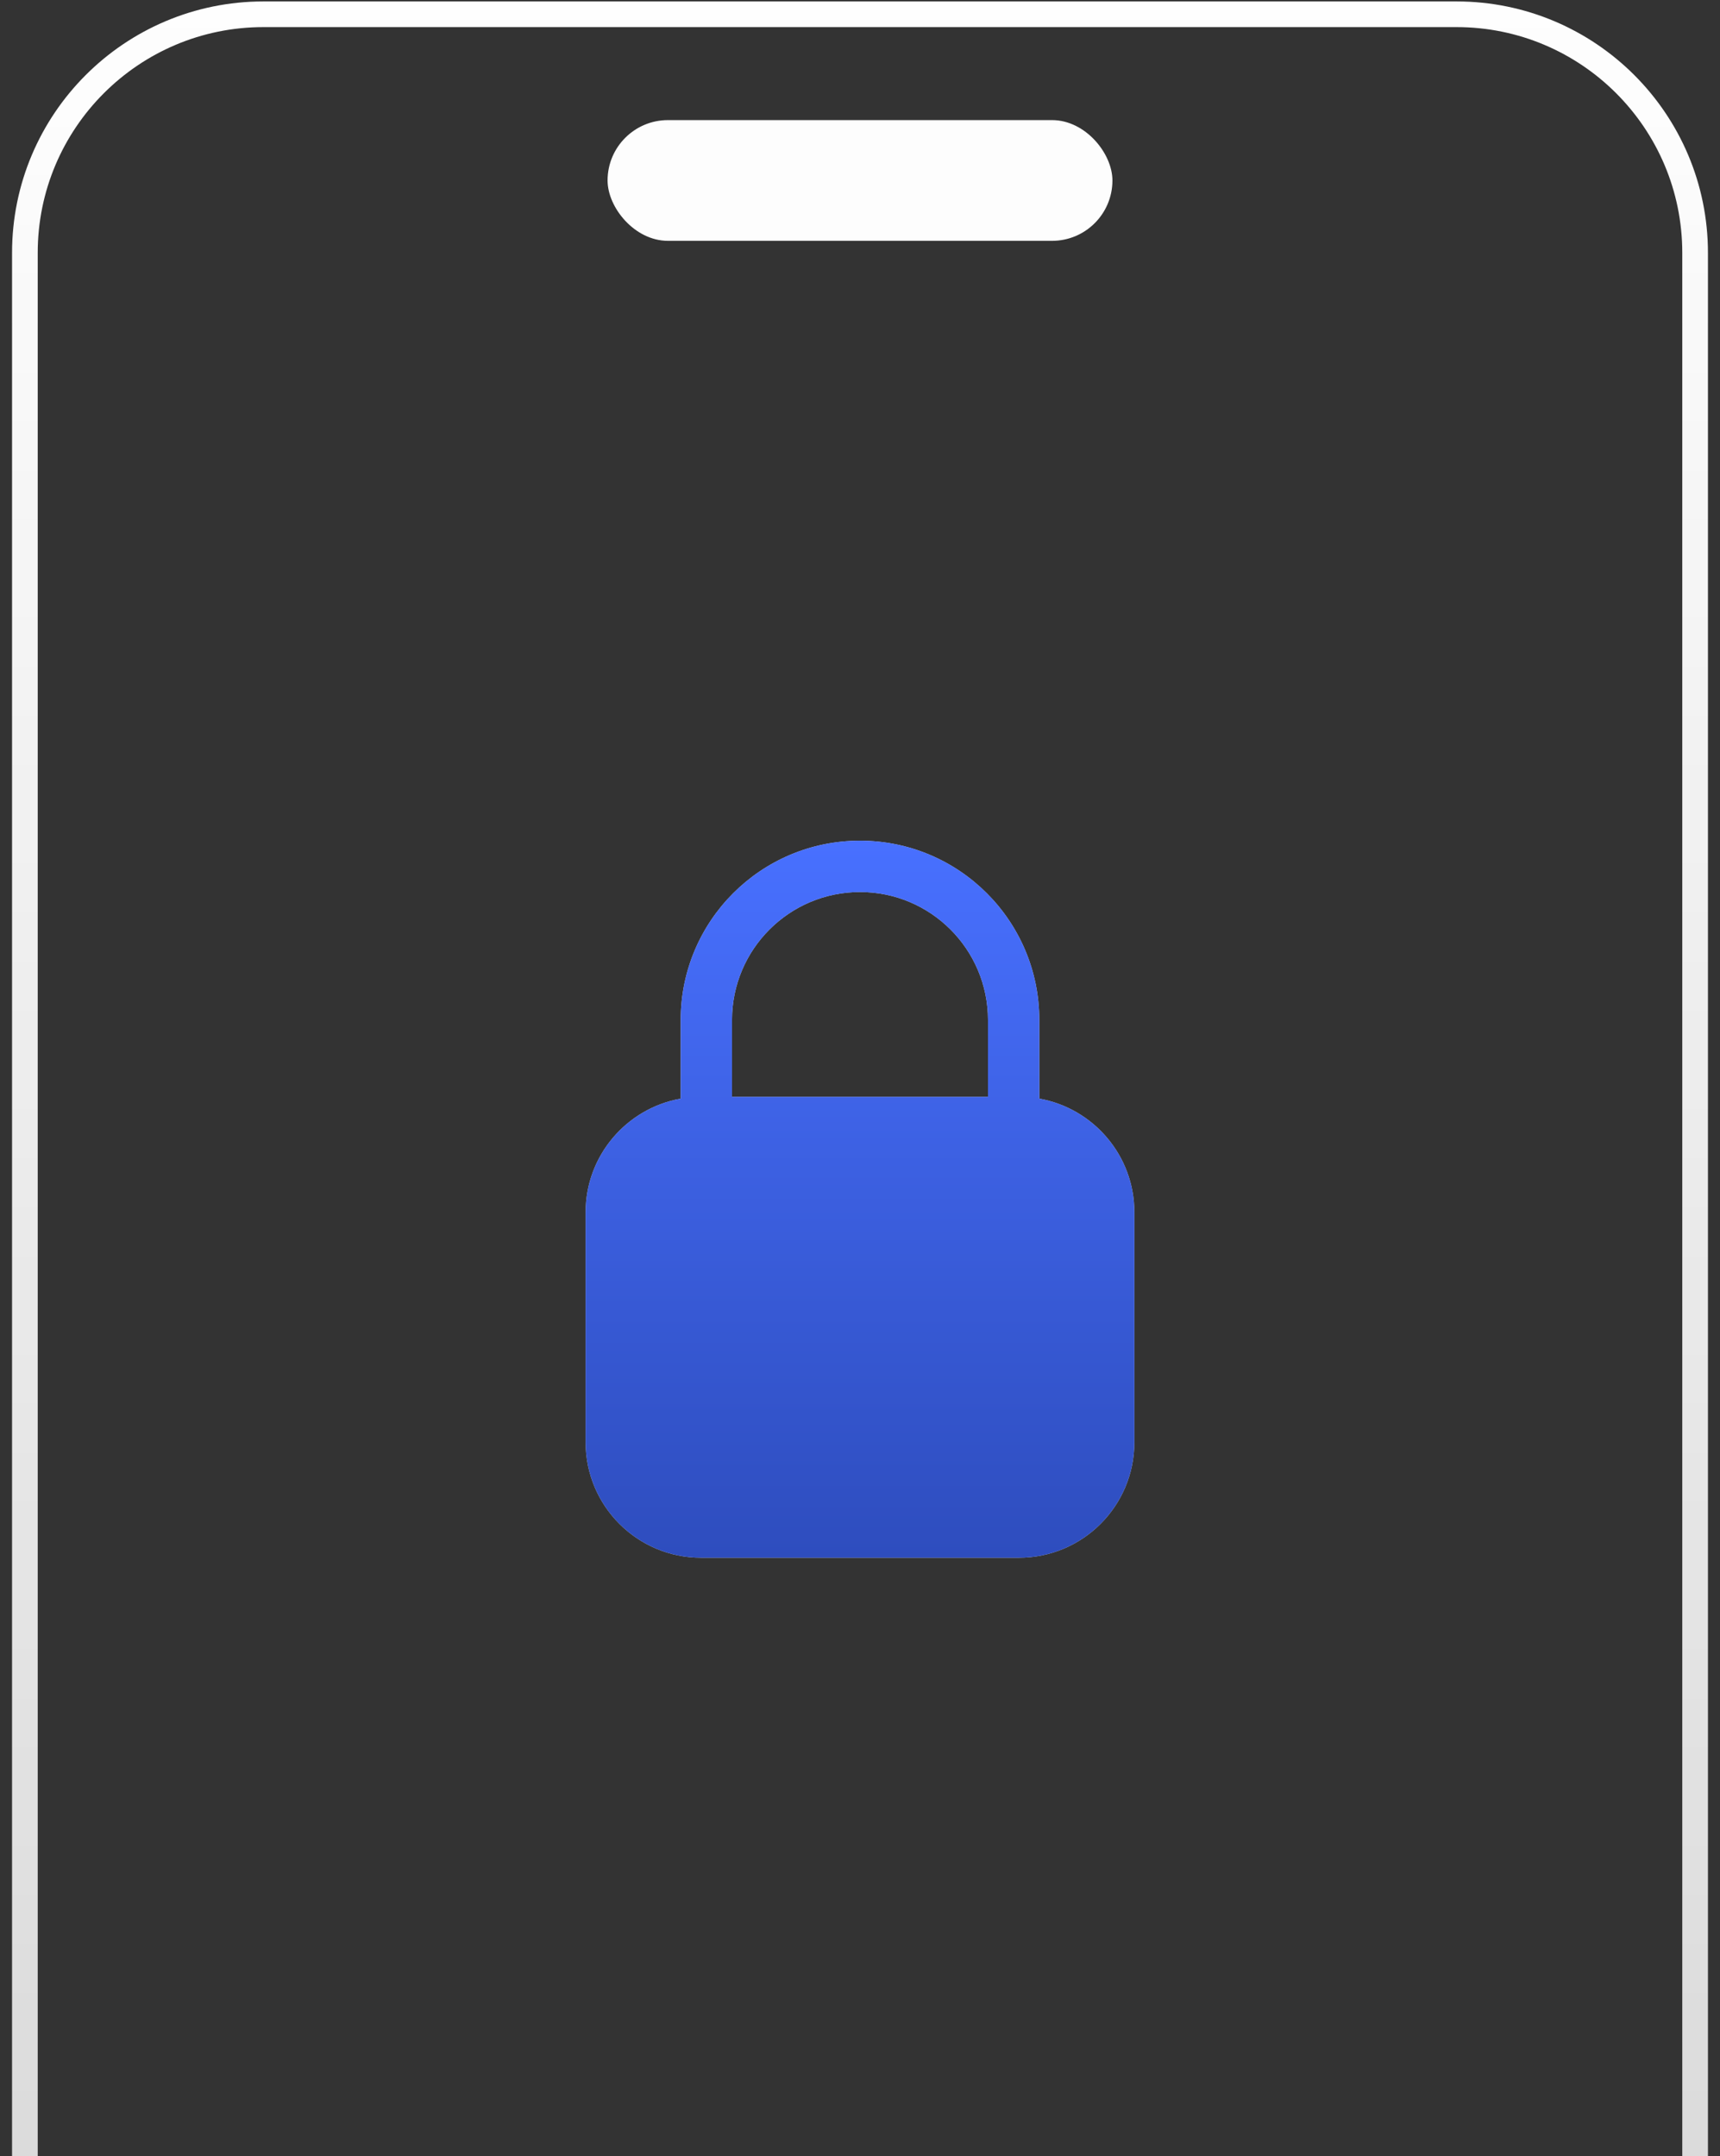
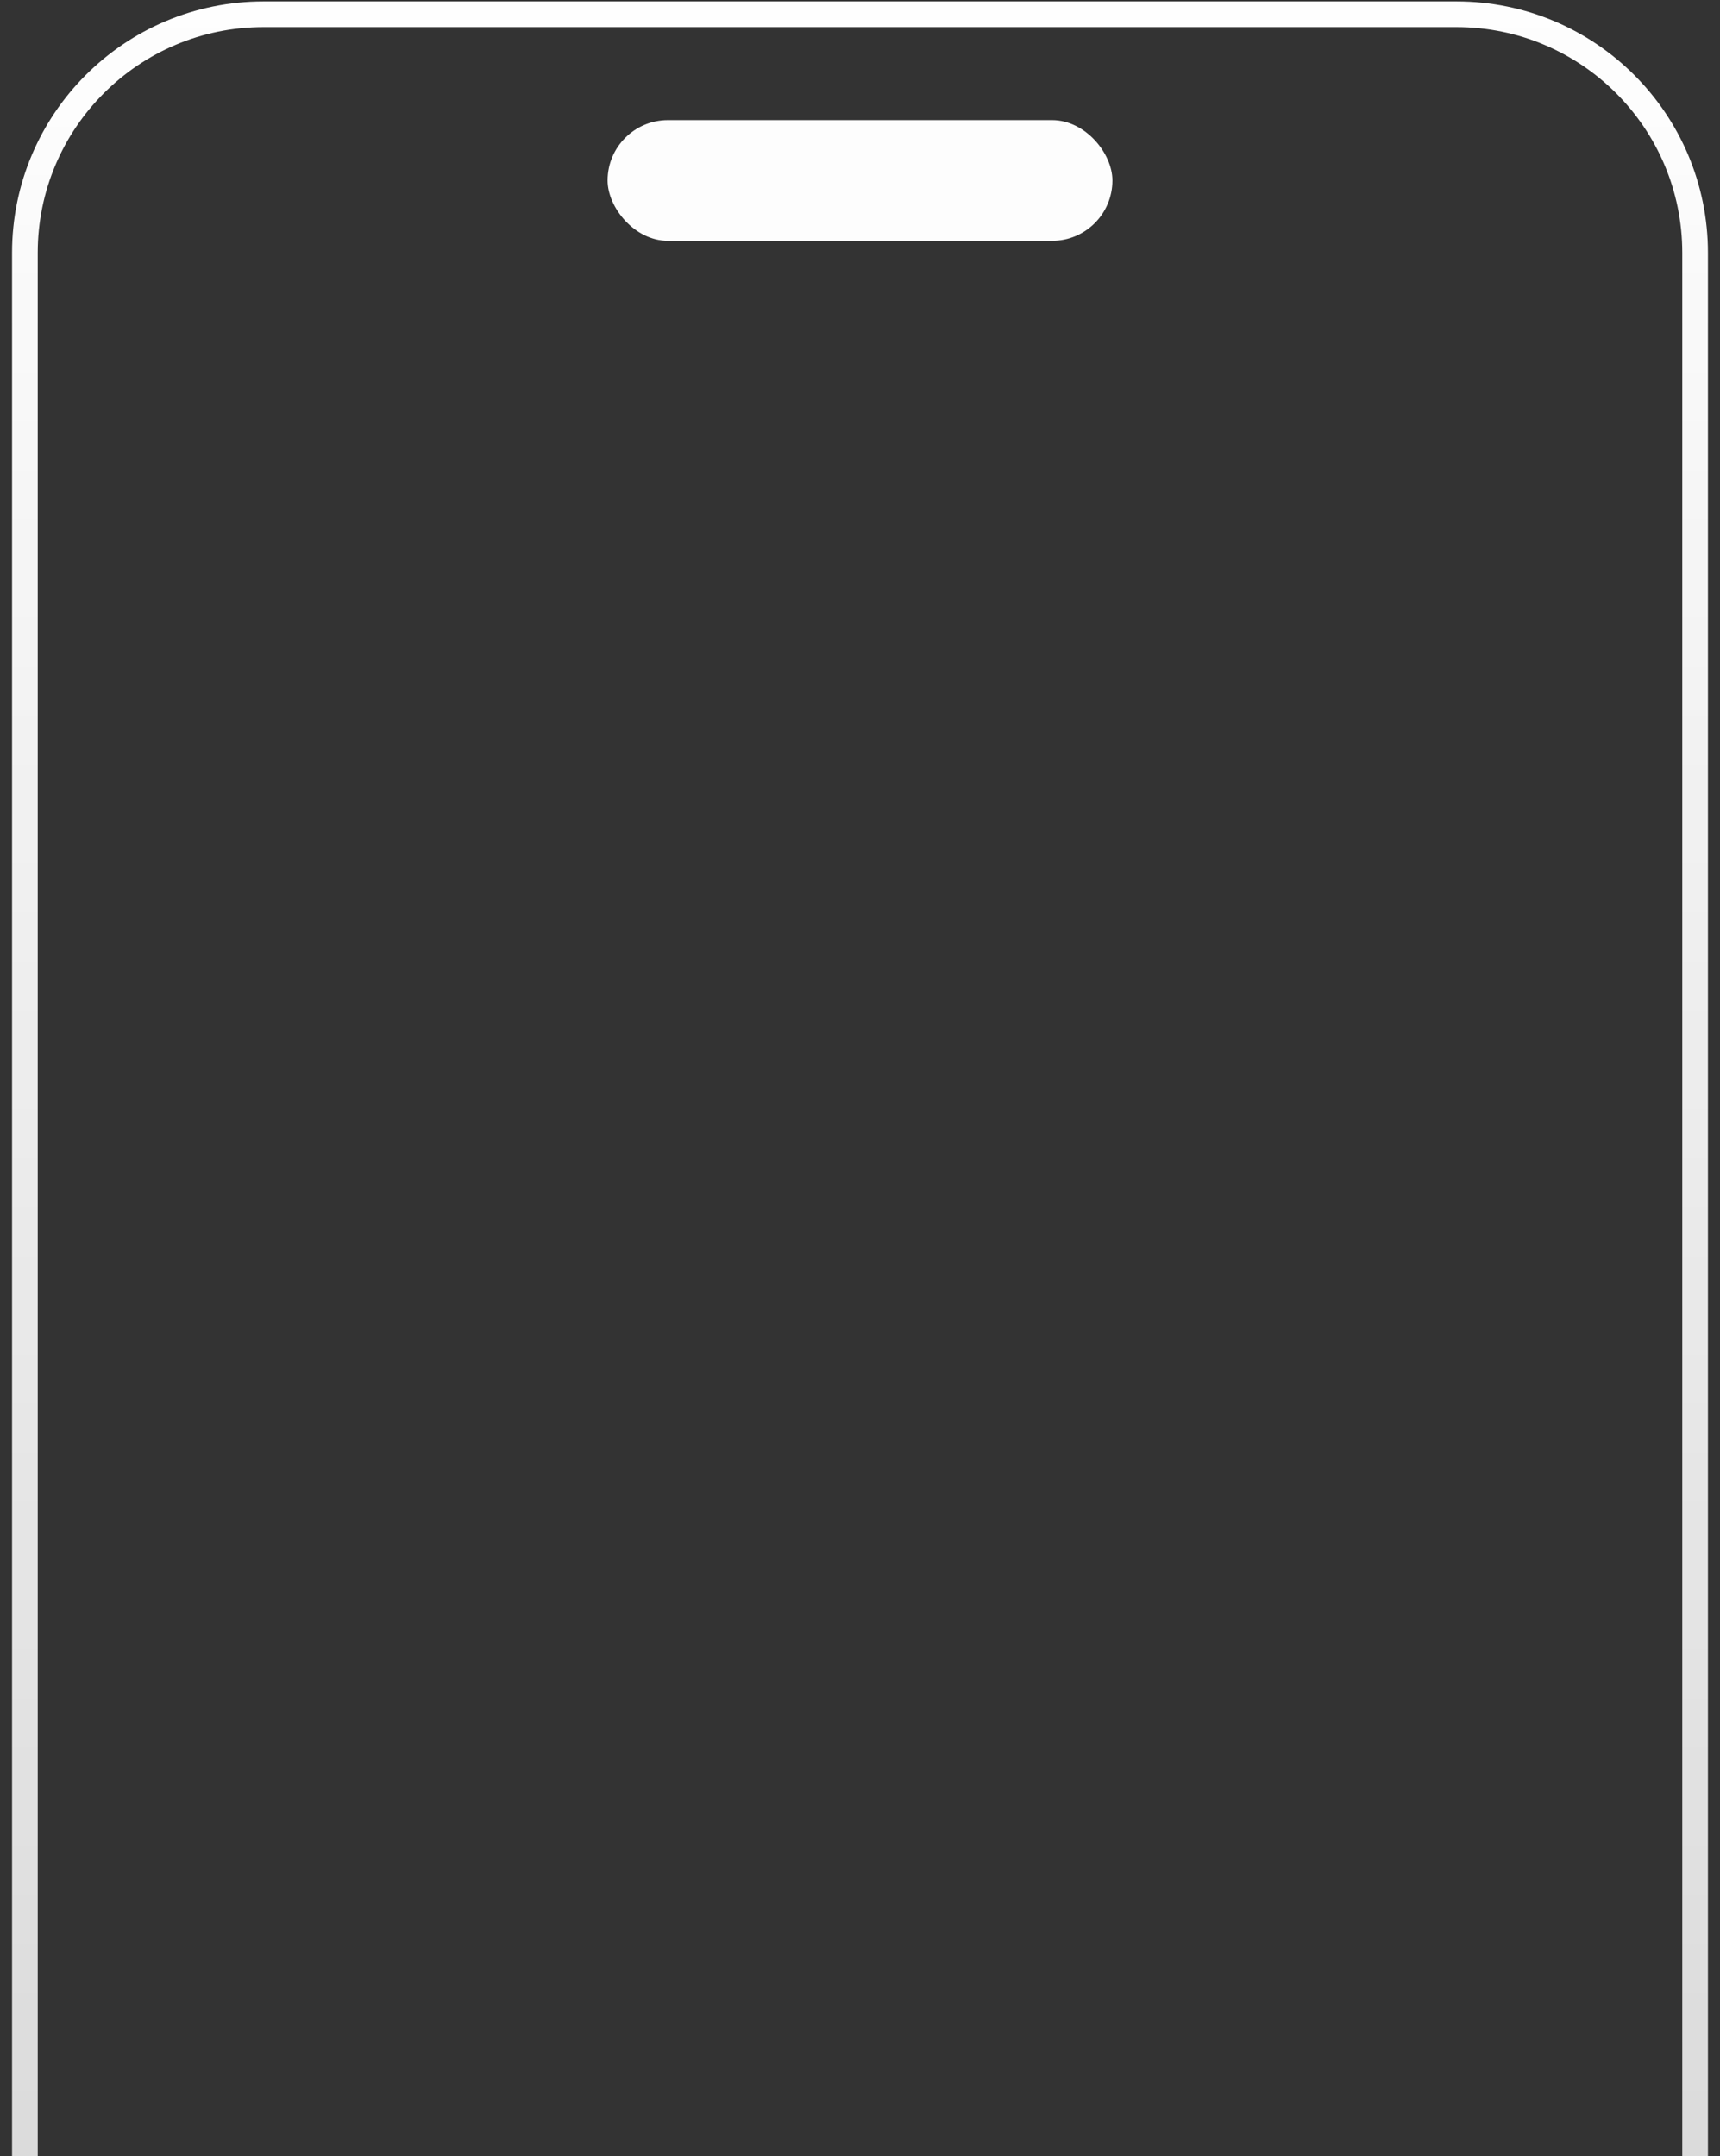
<svg xmlns="http://www.w3.org/2000/svg" width="134" height="168" viewBox="0 0 134 168" fill="none">
  <rect x="0" y="0" width="134" height="168" fill="#333333" stroke="none" />
  <path d="M132.061 168.412V19.701C132.061 9.435 123.738 1.112 113.472 1.112H20.528C10.261 1.112 1.939 9.435 1.939 19.701V168.412" stroke="url(#paint0_linear_4983_1326)" stroke-width="2" stroke-linecap="round" stroke-linejoin="round" />
  <rect x="47.334" y="9.358" width="39.332" height="9.406" rx="4.703" fill="#FDFDFD" />
-   <path fill-rule="evenodd" clip-rule="evenodd" d="M57.029 79.473C57.029 73.966 61.493 69.502 67 69.502C72.506 69.502 76.97 73.966 76.97 79.473V85.458H57.029V79.473ZM53.029 85.599V79.473C53.029 71.757 59.284 65.502 67 65.502C74.716 65.502 80.97 71.757 80.97 79.473V85.599C85.18 86.351 88.376 90.031 88.376 94.458V112.37C88.376 117.341 84.347 121.37 79.376 121.37H54.623C49.653 121.37 45.623 117.341 45.623 112.37V94.458C45.623 90.031 48.819 86.351 53.029 85.599Z" fill="#D9D9D9" />
-   <path fill-rule="evenodd" clip-rule="evenodd" d="M57.029 79.473C57.029 73.966 61.493 69.502 67 69.502C72.506 69.502 76.97 73.966 76.97 79.473V85.458H57.029V79.473ZM53.029 85.599V79.473C53.029 71.757 59.284 65.502 67 65.502C74.716 65.502 80.97 71.757 80.97 79.473V85.599C85.18 86.351 88.376 90.031 88.376 94.458V112.37C88.376 117.341 84.347 121.37 79.376 121.37H54.623C49.653 121.37 45.623 117.341 45.623 112.37V94.458C45.623 90.031 48.819 86.351 53.029 85.599Z" fill="url(#paint1_linear_4983_1326)" />
  <defs>
    <linearGradient id="paint0_linear_4983_1326" x1="67" y1="-3.546" x2="67" y2="191.66" gradientUnits="userSpaceOnUse">
      <stop stop-color="white" />
      <stop offset="1" stop-color="white" stop-opacity="0.8" />
    </linearGradient>
    <linearGradient id="paint1_linear_4983_1326" x1="67" y1="65.502" x2="67" y2="121.37" gradientUnits="userSpaceOnUse">
      <stop stop-color="#4870FF" />
      <stop offset="1" stop-color="#2E4DBE" />
    </linearGradient>
  </defs>
</svg>